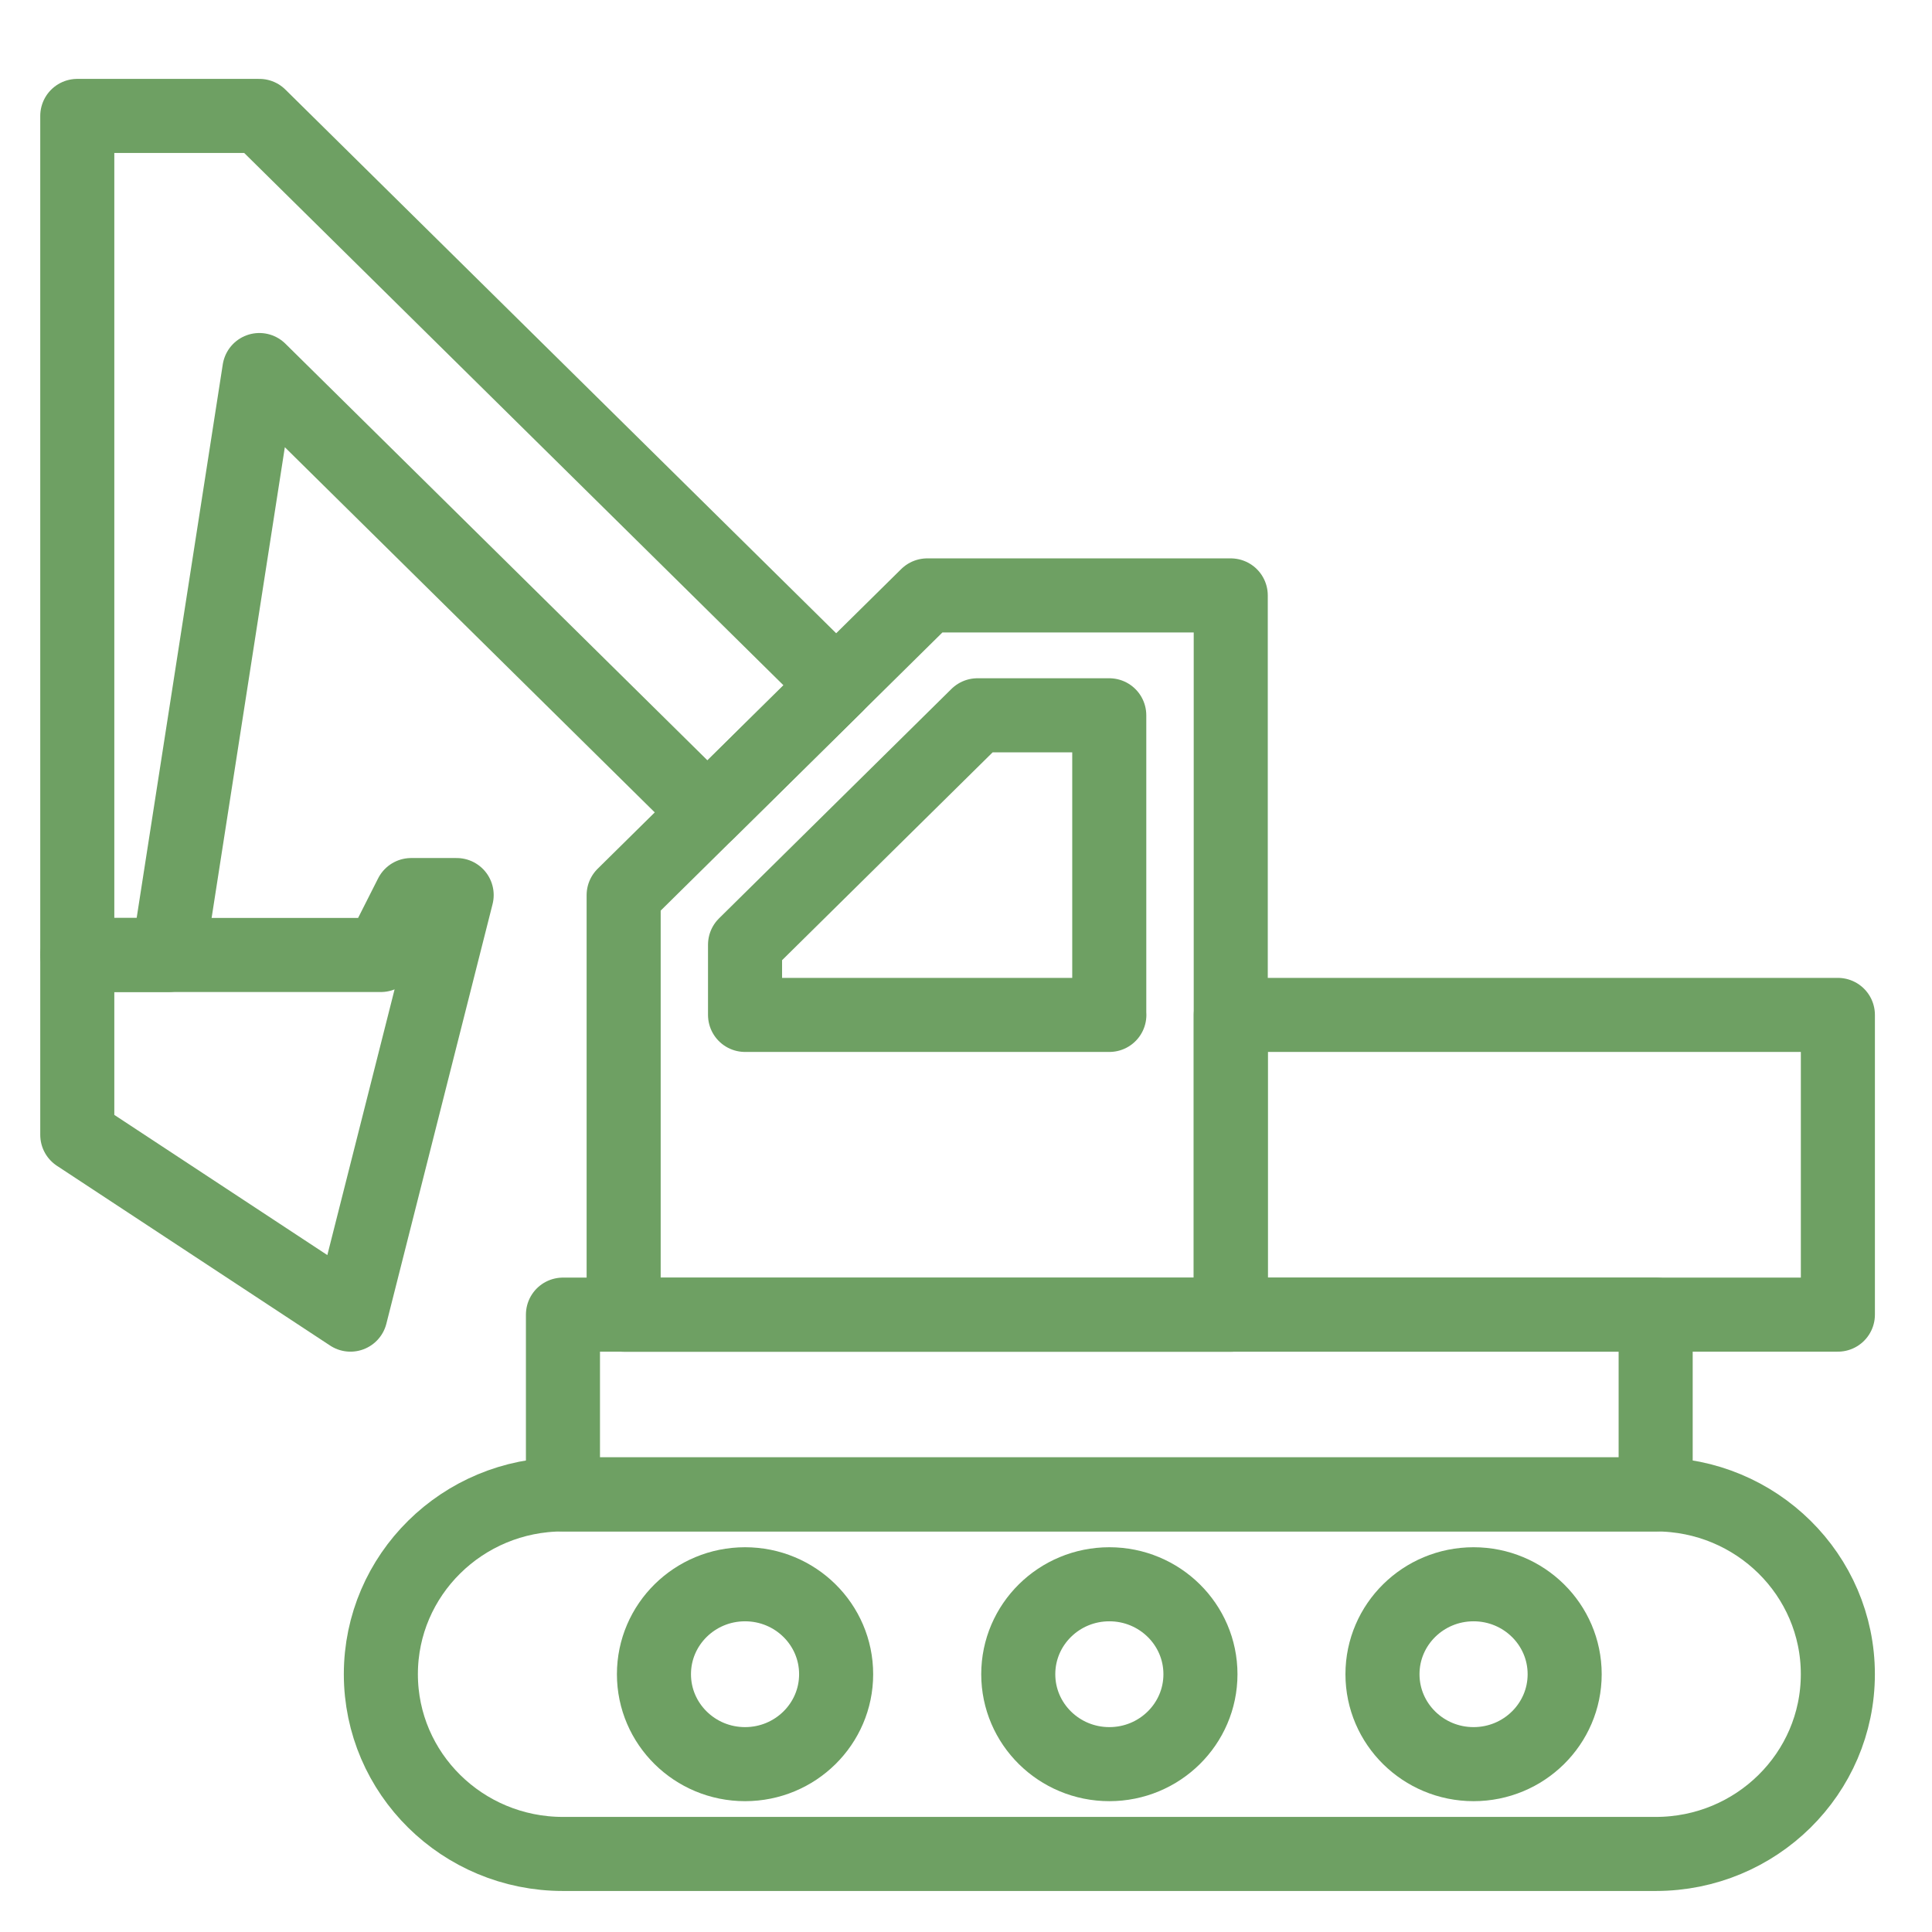
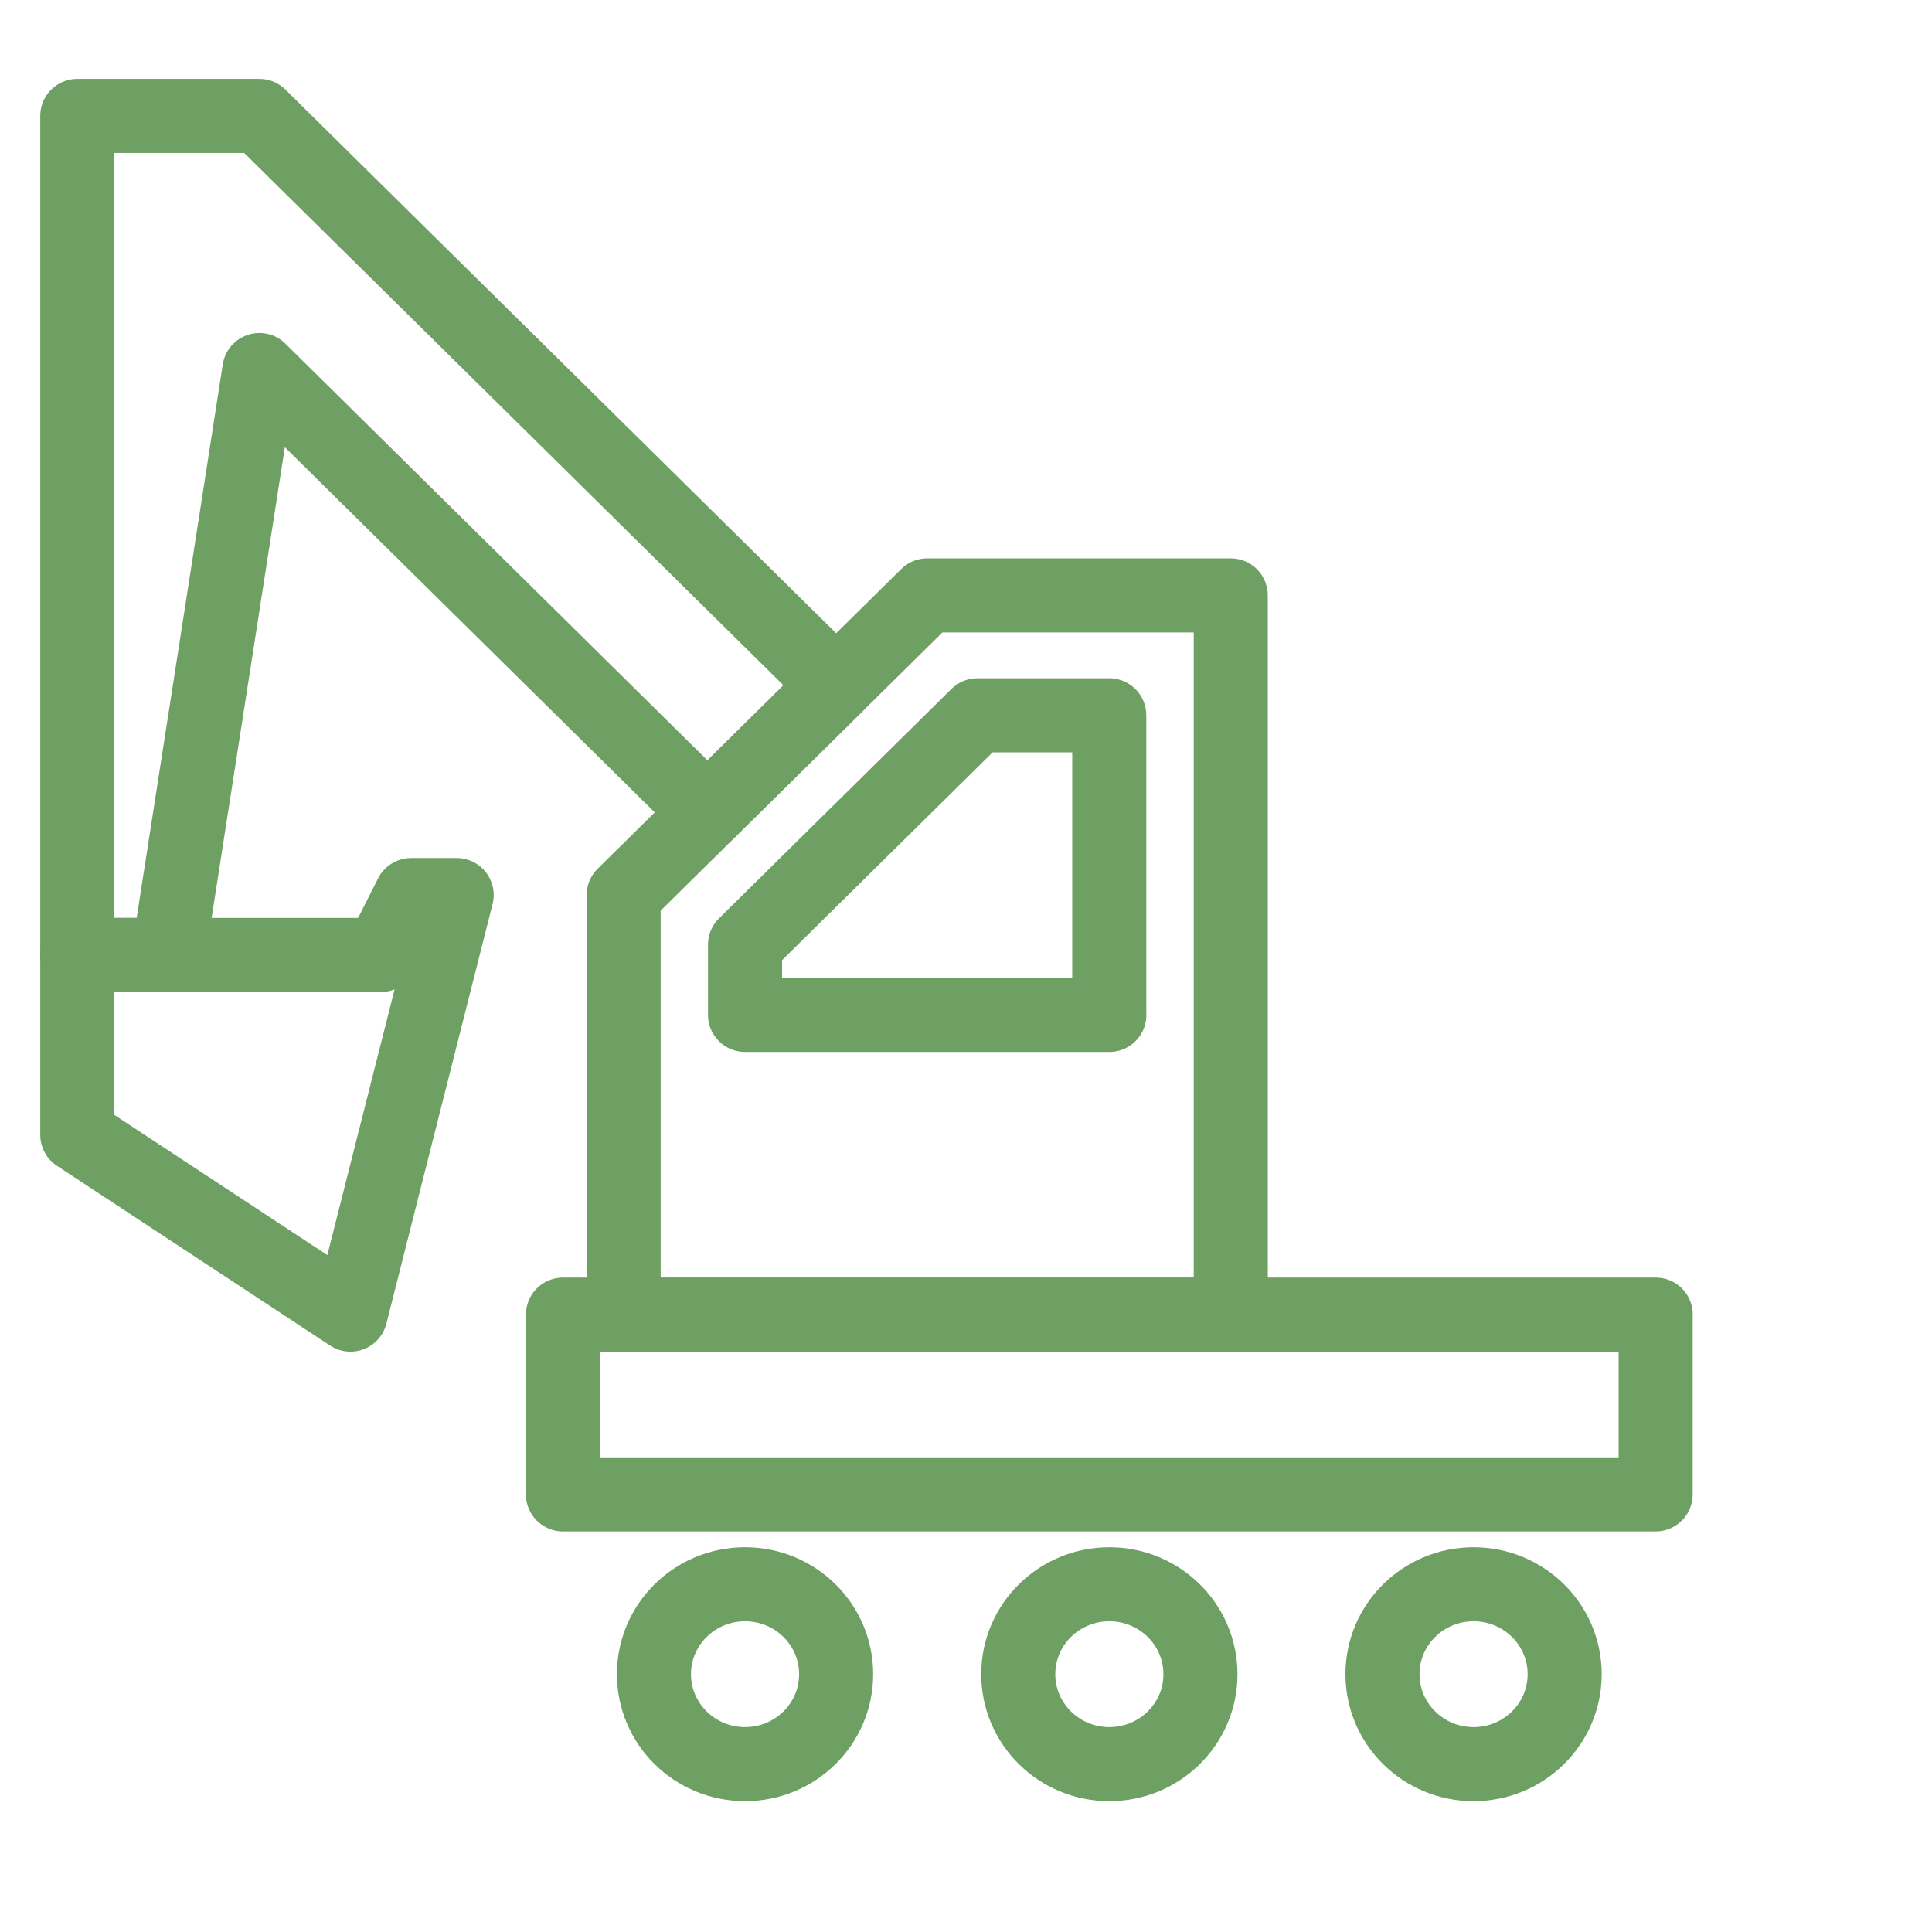
<svg xmlns="http://www.w3.org/2000/svg" width="60" height="60" viewBox="0 0 60 60" fill="none">
-   <path d="M57.076 51.993C57.076 55.078 54.543 57.576 51.421 57.576H17.483C14.359 57.576 11.828 55.075 11.828 51.993C11.828 48.911 14.361 46.41 17.483 46.41H51.421C54.545 46.41 57.076 48.911 57.076 51.993Z" stroke="#6EA063" stroke-width="2.3" stroke-linecap="round" stroke-linejoin="round" />
  <path d="M34.452 54.787C36.014 54.787 37.281 53.536 37.281 51.994C37.281 50.451 36.014 49.201 34.452 49.201C32.889 49.201 31.623 50.451 31.623 51.994C31.623 53.536 32.889 54.787 34.452 54.787Z" stroke="#6EA063" stroke-width="2.3" stroke-linecap="round" stroke-linejoin="round" />
  <path d="M45.763 54.787C47.325 54.787 48.592 53.536 48.592 51.994C48.592 50.451 47.325 49.201 45.763 49.201C44.201 49.201 42.934 50.451 42.934 51.994C42.934 53.536 44.201 54.787 45.763 54.787Z" stroke="#6EA063" stroke-width="2.3" stroke-linecap="round" stroke-linejoin="round" />
  <path d="M23.138 54.787C24.701 54.787 25.967 53.536 25.967 51.994C25.967 50.451 24.701 49.201 23.138 49.201C21.576 49.201 20.309 50.451 20.309 51.994C20.309 53.536 21.576 54.787 23.138 54.787Z" stroke="#6EA063" stroke-width="2.3" stroke-linecap="round" stroke-linejoin="round" />
-   <path d="M51.419 40.827H57.077V31.519H38.223V40.827H51.419Z" stroke="#6EA063" stroke-width="2.3" stroke-linecap="round" stroke-linejoin="round" />
  <path d="M8.055 11.492L21.97 25.229L25.968 21.282L8.055 3.6H2.4V29.658H5.229L8.055 11.492Z" stroke="#6EA063" stroke-width="2.3" stroke-linecap="round" stroke-linejoin="round" />
  <path d="M14.182 27.797H12.769L11.828 29.658H5.229H2.4V35.244L10.884 40.827L14.182 27.797Z" stroke="#6EA063" stroke-width="2.3" stroke-linecap="round" stroke-linejoin="round" />
  <path d="M51.418 40.827V46.41H17.483V40.827H51.421H51.418Z" stroke="#6EA063" stroke-width="2.3" stroke-linecap="round" stroke-linejoin="round" />
  <path d="M34.452 18.491H28.796L25.967 21.284L21.969 25.232L19.368 27.799V40.83H38.222V18.491H34.452ZM34.452 31.519H23.138V29.339L30.356 22.214H34.449V31.519H34.452Z" stroke="#6EA063" stroke-width="2.3" stroke-linecap="round" stroke-linejoin="round" />
</svg>